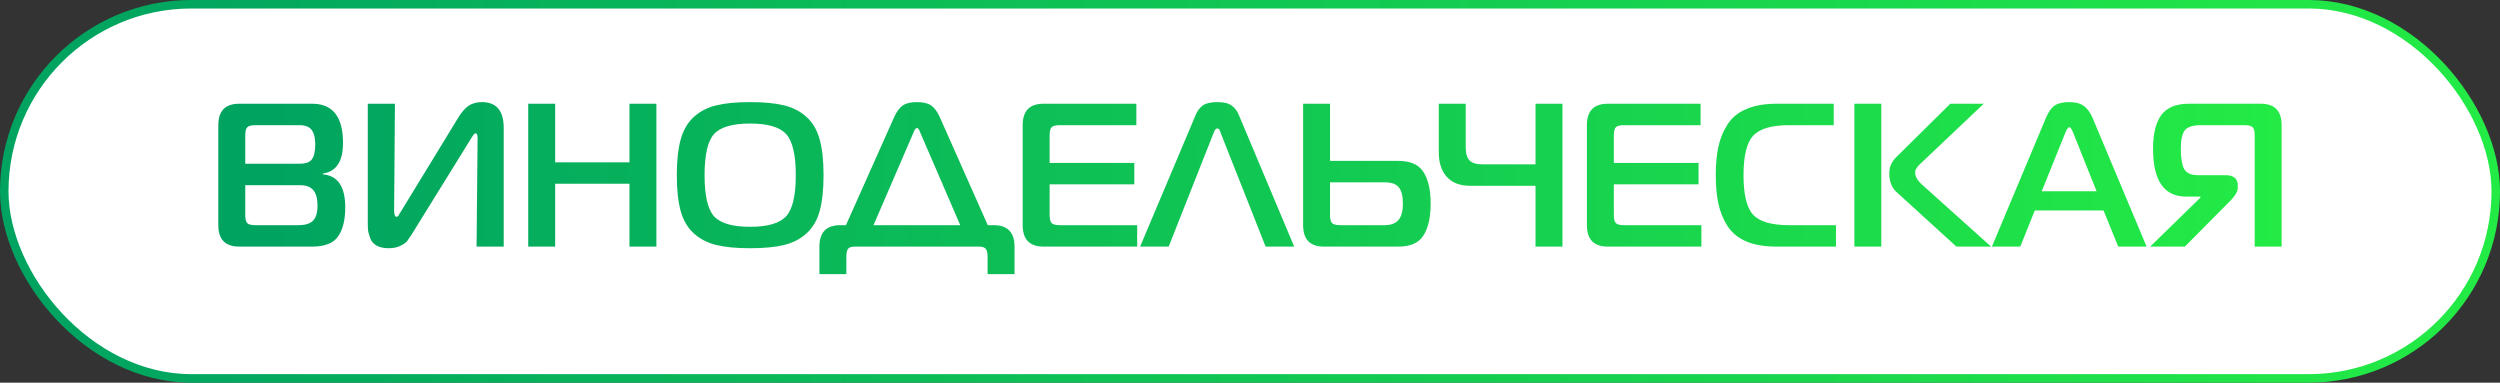
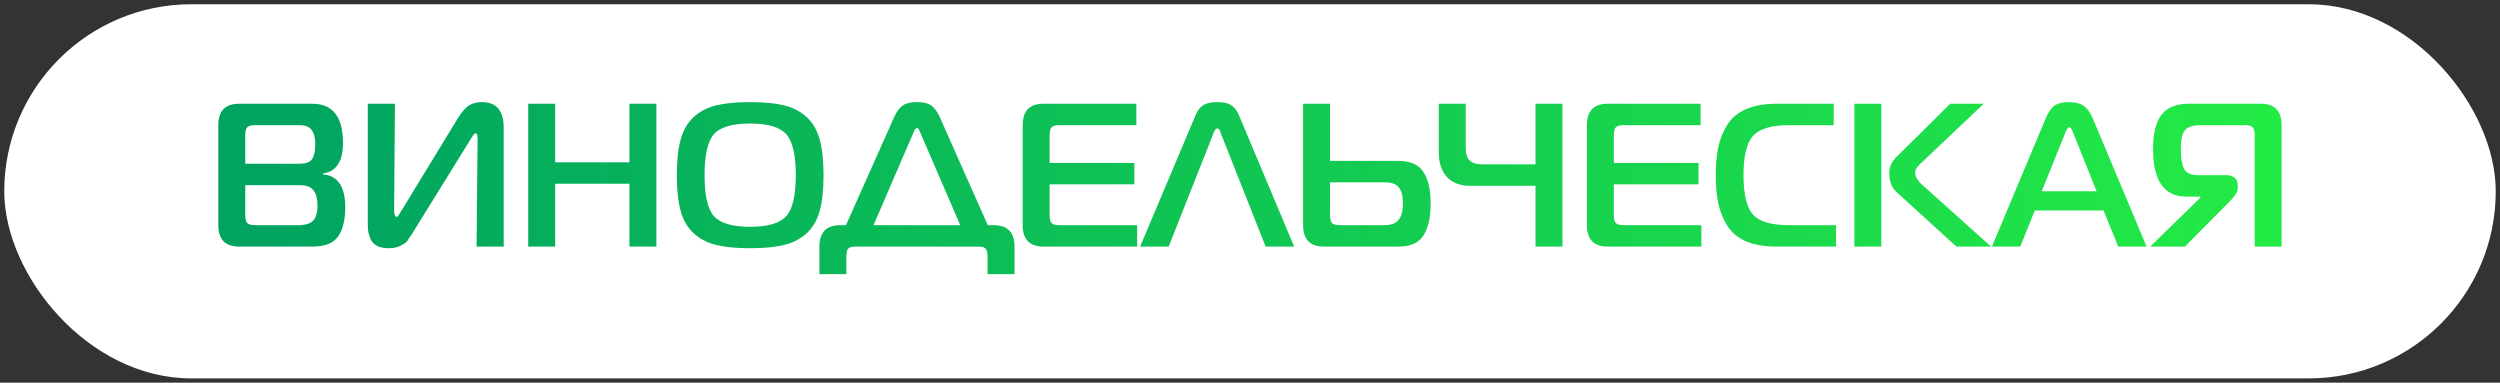
<svg xmlns="http://www.w3.org/2000/svg" width="294" height="45" viewBox="0 0 294 45" fill="none">
  <rect x="0" y="0" width="294" height="45" fill="#333333" stroke="none" />
  <rect x="0.5" y="0.5" width="293" height="44" rx="22" fill="white" />
-   <rect x="0.5" y="0.5" width="293" height="44" rx="22" stroke="url(#paint0_linear_1_28623)" />
  <path d="M28.842 21.776V25.28C28.842 25.76 28.922 26.08 29.082 26.24C29.242 26.4 29.562 26.48 30.042 26.48H35.058C35.89 26.48 36.474 26.304 36.81 25.952C37.162 25.6 37.338 25.008 37.338 24.176C37.338 23.344 37.17 22.736 36.834 22.352C36.514 21.968 35.994 21.776 35.274 21.776H28.842ZM28.842 15.92V19.256H35.226C35.93 19.256 36.41 19.088 36.666 18.752C36.938 18.4 37.074 17.8 37.074 16.952C37.074 16.2 36.93 15.64 36.642 15.272C36.37 14.904 35.89 14.72 35.202 14.72H30.042C29.562 14.72 29.242 14.8 29.082 14.96C28.922 15.12 28.842 15.44 28.842 15.92ZM37.962 20.504C39.722 20.648 40.602 21.944 40.602 24.392C40.602 25.848 40.322 26.984 39.762 27.8C39.218 28.6 38.202 29 36.714 29H28.122C26.49 29 25.674 28.16 25.674 26.48V14.72C25.674 13.04 26.49 12.2 28.122 12.2H36.714C39.13 12.2 40.338 13.736 40.338 16.808C40.338 18.984 39.546 20.184 37.962 20.408V20.504ZM59.236 29H56.044L56.164 16.232C56.164 15.864 56.084 15.68 55.925 15.68C55.892 15.68 55.852 15.696 55.804 15.728C55.773 15.744 55.733 15.784 55.684 15.848C55.653 15.896 55.62 15.944 55.589 15.992C55.556 16.04 55.508 16.112 55.444 16.208C55.38 16.304 55.333 16.384 55.3 16.448L48.389 27.608C48.164 27.944 47.989 28.2 47.861 28.376C47.733 28.536 47.477 28.712 47.093 28.904C46.709 29.096 46.252 29.192 45.724 29.192C45.164 29.192 44.7 29.096 44.333 28.904C43.965 28.712 43.709 28.44 43.565 28.088C43.437 27.736 43.349 27.44 43.3 27.2C43.269 26.96 43.252 26.664 43.252 26.312V12.2H46.444L46.349 24.728C46.349 25.24 46.444 25.496 46.636 25.496C46.669 25.496 46.7 25.488 46.733 25.472C46.764 25.456 46.797 25.432 46.828 25.4C46.861 25.352 46.885 25.312 46.901 25.28C46.932 25.232 46.965 25.176 46.996 25.112C47.029 25.048 47.06 25 47.093 24.968L53.861 13.88C54.292 13.176 54.717 12.688 55.133 12.416C55.565 12.144 56.077 12.008 56.669 12.008C58.38 12.008 59.236 13.016 59.236 15.032V29ZM77.192 12.2V29H74.024V21.608H65.288V29H62.12V12.2H65.288V19.088H74.024V12.2H77.192ZM88.209 12.008C89.841 12.008 91.177 12.136 92.217 12.392C93.257 12.648 94.137 13.104 94.857 13.76C95.577 14.416 96.089 15.296 96.393 16.4C96.697 17.488 96.849 18.888 96.849 20.6C96.849 22.312 96.697 23.72 96.393 24.824C96.089 25.912 95.577 26.784 94.857 27.44C94.137 28.096 93.257 28.552 92.217 28.808C91.177 29.064 89.841 29.192 88.209 29.192C86.593 29.192 85.265 29.064 84.225 28.808C83.185 28.552 82.305 28.096 81.585 27.44C80.865 26.784 80.353 25.912 80.049 24.824C79.745 23.72 79.593 22.312 79.593 20.6C79.593 18.888 79.745 17.488 80.049 16.4C80.353 15.296 80.865 14.416 81.585 13.76C82.305 13.104 83.185 12.648 84.225 12.392C85.265 12.136 86.593 12.008 88.209 12.008ZM83.961 15.776C83.225 16.608 82.857 18.216 82.857 20.6C82.857 22.984 83.225 24.592 83.961 25.424C84.713 26.256 86.129 26.672 88.209 26.672C90.289 26.672 91.705 26.256 92.457 25.424C93.209 24.592 93.585 22.984 93.585 20.6C93.585 18.216 93.209 16.608 92.457 15.776C91.705 14.944 90.289 14.528 88.209 14.528C86.129 14.528 84.713 14.944 83.961 15.776ZM99.484 26.48L105.148 13.784C105.452 13.112 105.796 12.648 106.18 12.392C106.564 12.136 107.116 12.008 107.836 12.008C108.556 12.008 109.108 12.136 109.492 12.392C109.876 12.648 110.22 13.112 110.524 13.784L116.164 26.48H116.86C118.492 26.48 119.308 27.32 119.308 29V32.24H116.14V30.2C116.14 29.752 116.068 29.44 115.924 29.264C115.78 29.088 115.516 29 115.132 29H100.516C100.132 29 99.868 29.088 99.724 29.264C99.596 29.44 99.532 29.752 99.532 30.2V32.24H96.364V29C96.364 27.32 97.18 26.48 98.812 26.48H99.484ZM107.428 15.584L102.724 26.48H112.924L108.22 15.584C108.092 15.232 107.964 15.056 107.836 15.056C107.692 15.056 107.556 15.232 107.428 15.584ZM133.732 26.48V29H122.716C121.084 29 120.268 28.16 120.268 26.48V14.72C120.268 13.04 121.084 12.2 122.716 12.2H133.636V14.72H124.636C124.156 14.72 123.836 14.8 123.676 14.96C123.516 15.12 123.436 15.44 123.436 15.92V19.16H133.396V21.68H123.436V25.28C123.436 25.76 123.516 26.08 123.676 26.24C123.836 26.4 124.156 26.48 124.636 26.48H133.732ZM134.077 29L140.581 13.592C140.773 13.096 141.045 12.712 141.397 12.44C141.765 12.152 142.349 12.008 143.149 12.008C143.949 12.008 144.525 12.152 144.877 12.44C145.245 12.712 145.525 13.096 145.717 13.592L152.197 29H148.837L143.533 15.584C143.533 15.568 143.525 15.536 143.509 15.488C143.493 15.44 143.477 15.408 143.461 15.392C143.461 15.376 143.453 15.352 143.437 15.32C143.421 15.272 143.405 15.24 143.389 15.224C143.373 15.208 143.349 15.192 143.317 15.176C143.301 15.144 143.277 15.128 143.245 15.128C143.213 15.112 143.181 15.104 143.149 15.104C142.989 15.104 142.853 15.264 142.741 15.584L137.437 29H134.077ZM153.245 12.2H156.413V18.92H164.405C165.861 18.92 166.861 19.36 167.405 20.24C167.965 21.104 168.245 22.336 168.245 23.936C168.245 25.552 167.965 26.8 167.405 27.68C166.861 28.56 165.877 29 164.453 29H155.693C154.061 29 153.245 28.16 153.245 26.48V12.2ZM162.821 21.44H156.413V25.28C156.413 25.76 156.493 26.08 156.653 26.24C156.813 26.4 157.133 26.48 157.613 26.48H162.821C163.589 26.48 164.141 26.272 164.477 25.856C164.813 25.44 164.981 24.8 164.981 23.936C164.981 23.056 164.821 22.424 164.501 22.04C164.197 21.64 163.637 21.44 162.821 21.44ZM183.744 29H180.576V21.848H172.872C171.688 21.848 170.776 21.496 170.136 20.792C169.512 20.088 169.2 19.128 169.2 17.912V12.2H172.368V17.336C172.368 18.056 172.52 18.568 172.824 18.872C173.128 19.176 173.64 19.328 174.36 19.328H180.576V12.2H183.744V29ZM200.084 26.48V29H189.068C187.436 29 186.62 28.16 186.62 26.48V14.72C186.62 13.04 187.436 12.2 189.068 12.2H199.988V14.72H190.988C190.508 14.72 190.188 14.8 190.028 14.96C189.868 15.12 189.788 15.44 189.788 15.92V19.16H199.748V21.68H189.788V25.28C189.788 25.76 189.868 26.08 190.028 26.24C190.188 26.4 190.508 26.48 190.988 26.48H200.084ZM215.909 29H208.901C207.509 29 206.333 28.8 205.373 28.4C204.413 27.984 203.677 27.384 203.165 26.6C202.653 25.8 202.293 24.92 202.085 23.96C201.877 23 201.773 21.88 201.773 20.6C201.773 19.32 201.877 18.2 202.085 17.24C202.293 16.28 202.653 15.408 203.165 14.624C203.677 13.824 204.413 13.224 205.373 12.824C206.333 12.408 207.509 12.2 208.901 12.2H215.645V14.72H210.389C208.341 14.72 206.933 15.136 206.165 15.968C205.413 16.784 205.037 18.328 205.037 20.6C205.037 22.872 205.413 24.424 206.165 25.256C206.933 26.072 208.341 26.48 210.389 26.48H215.909V29ZM234.153 29H230.073L223.041 22.592C222.465 22.08 222.177 21.336 222.177 20.36C222.177 19.656 222.449 19.032 222.993 18.488L229.353 12.2H233.289L226.017 19.088C225.985 19.12 225.905 19.192 225.777 19.304C225.665 19.416 225.593 19.496 225.561 19.544C225.529 19.576 225.473 19.648 225.393 19.76C225.329 19.856 225.281 19.952 225.249 20.048C225.233 20.128 225.225 20.224 225.225 20.336C225.225 20.8 225.553 21.312 226.209 21.872L234.153 29ZM218.073 29V12.2H221.241V29H218.073ZM234.249 29L240.585 13.904C240.889 13.184 241.233 12.688 241.617 12.416C242.017 12.144 242.593 12.008 243.345 12.008C244.065 12.008 244.625 12.152 245.025 12.44C245.441 12.712 245.801 13.2 246.105 13.904L252.441 29H249.105L247.377 24.752H239.289L237.585 29H234.249ZM242.865 15.656L240.105 22.496H246.561L243.825 15.656C243.649 15.192 243.489 14.96 243.345 14.96C243.201 14.96 243.041 15.192 242.865 15.656ZM268.319 29H265.151V15.92C265.151 15.44 265.071 15.12 264.911 14.96C264.751 14.8 264.431 14.72 263.951 14.72H258.839C257.879 14.72 257.239 14.928 256.919 15.344C256.615 15.76 256.463 16.48 256.463 17.504C256.463 18.576 256.591 19.36 256.847 19.856C257.119 20.352 257.663 20.6 258.479 20.6H261.743C262.207 20.6 262.559 20.704 262.799 20.912C263.039 21.104 263.159 21.376 263.159 21.728V22.112C263.159 22.496 262.895 22.968 262.367 23.528L256.943 29H252.863L258.767 23.24V23.12H257.087C254.495 23.12 253.199 21.248 253.199 17.504C253.199 15.744 253.519 14.424 254.159 13.544C254.815 12.648 255.895 12.2 257.399 12.2H265.871C267.503 12.2 268.319 13.04 268.319 14.72V29Z" fill="url(#paint1_linear_1_28623)" />
  <defs>
    <linearGradient id="paint0_linear_1_28623" x1="9.296" y1="42.803" x2="294" y2="42.803" gradientUnits="userSpaceOnUse">
      <stop stop-color="#00A460" />
      <stop offset="1" stop-color="#23EB45" />
    </linearGradient>
    <linearGradient id="paint1_linear_1_28623" x1="31.779" y1="33.779" x2="270" y2="33.779" gradientUnits="userSpaceOnUse">
      <stop stop-color="#00A460" />
      <stop offset="1" stop-color="#23EB45" />
    </linearGradient>
  </defs>
</svg>